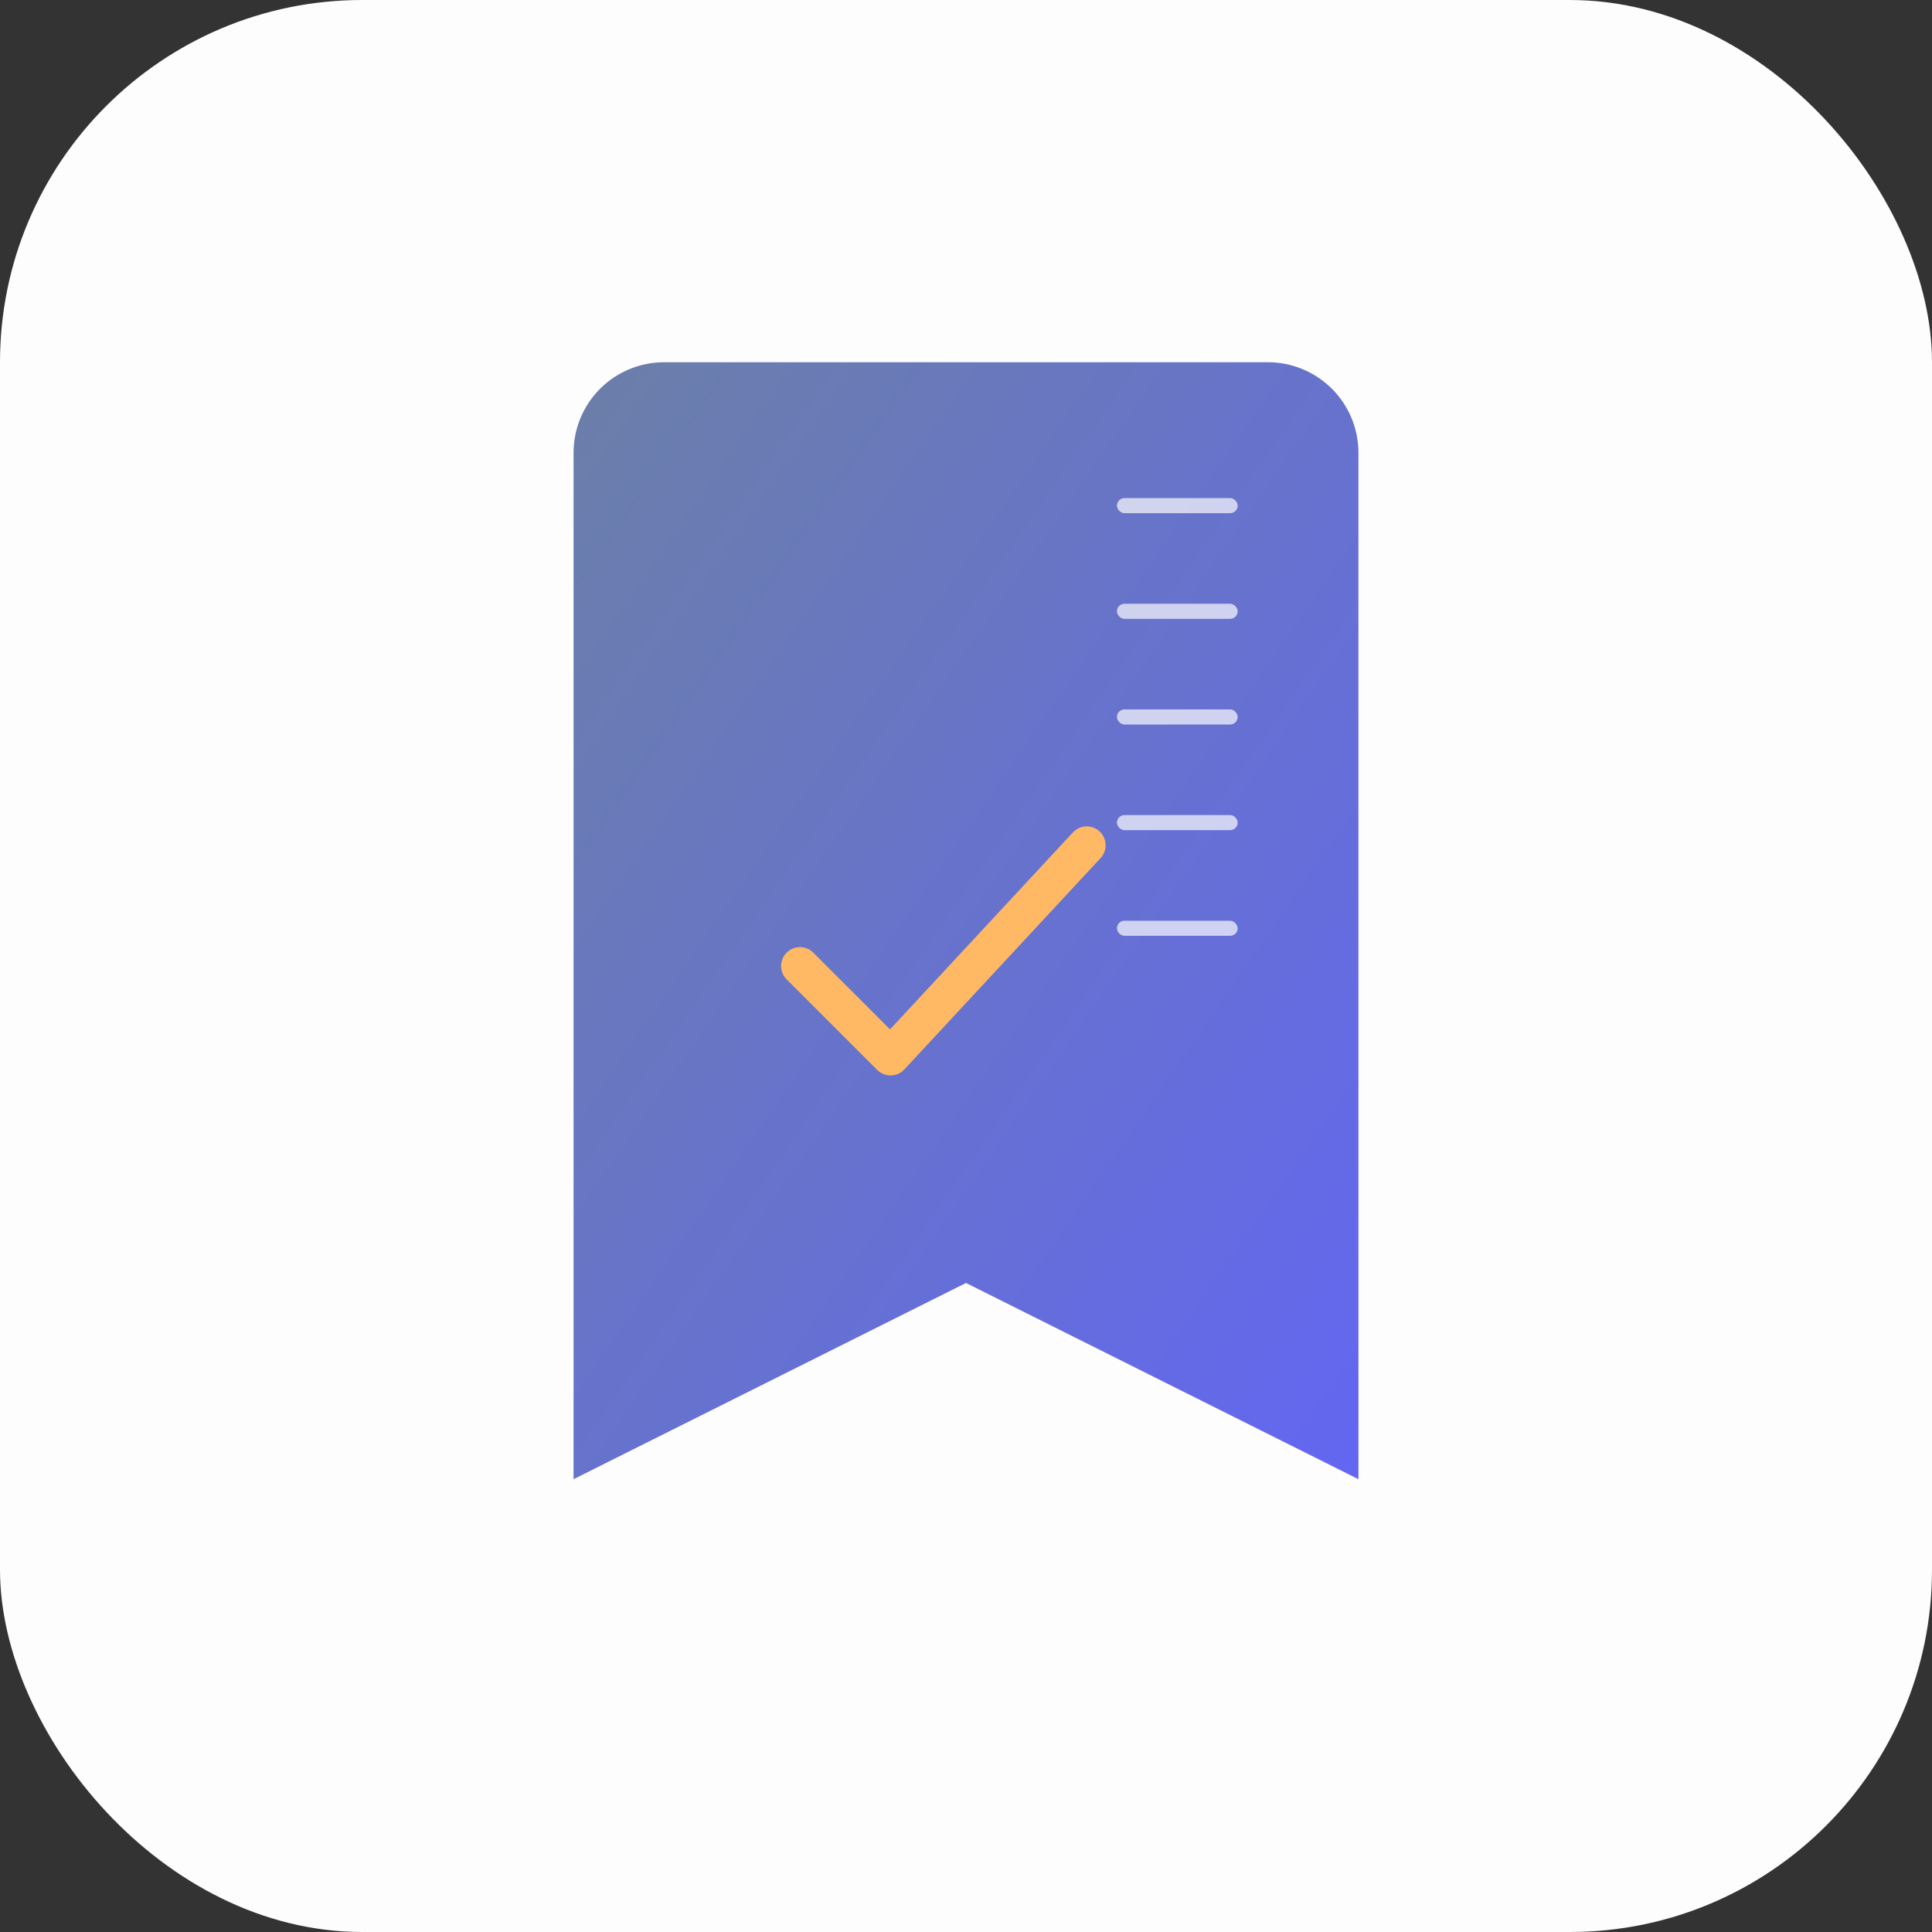
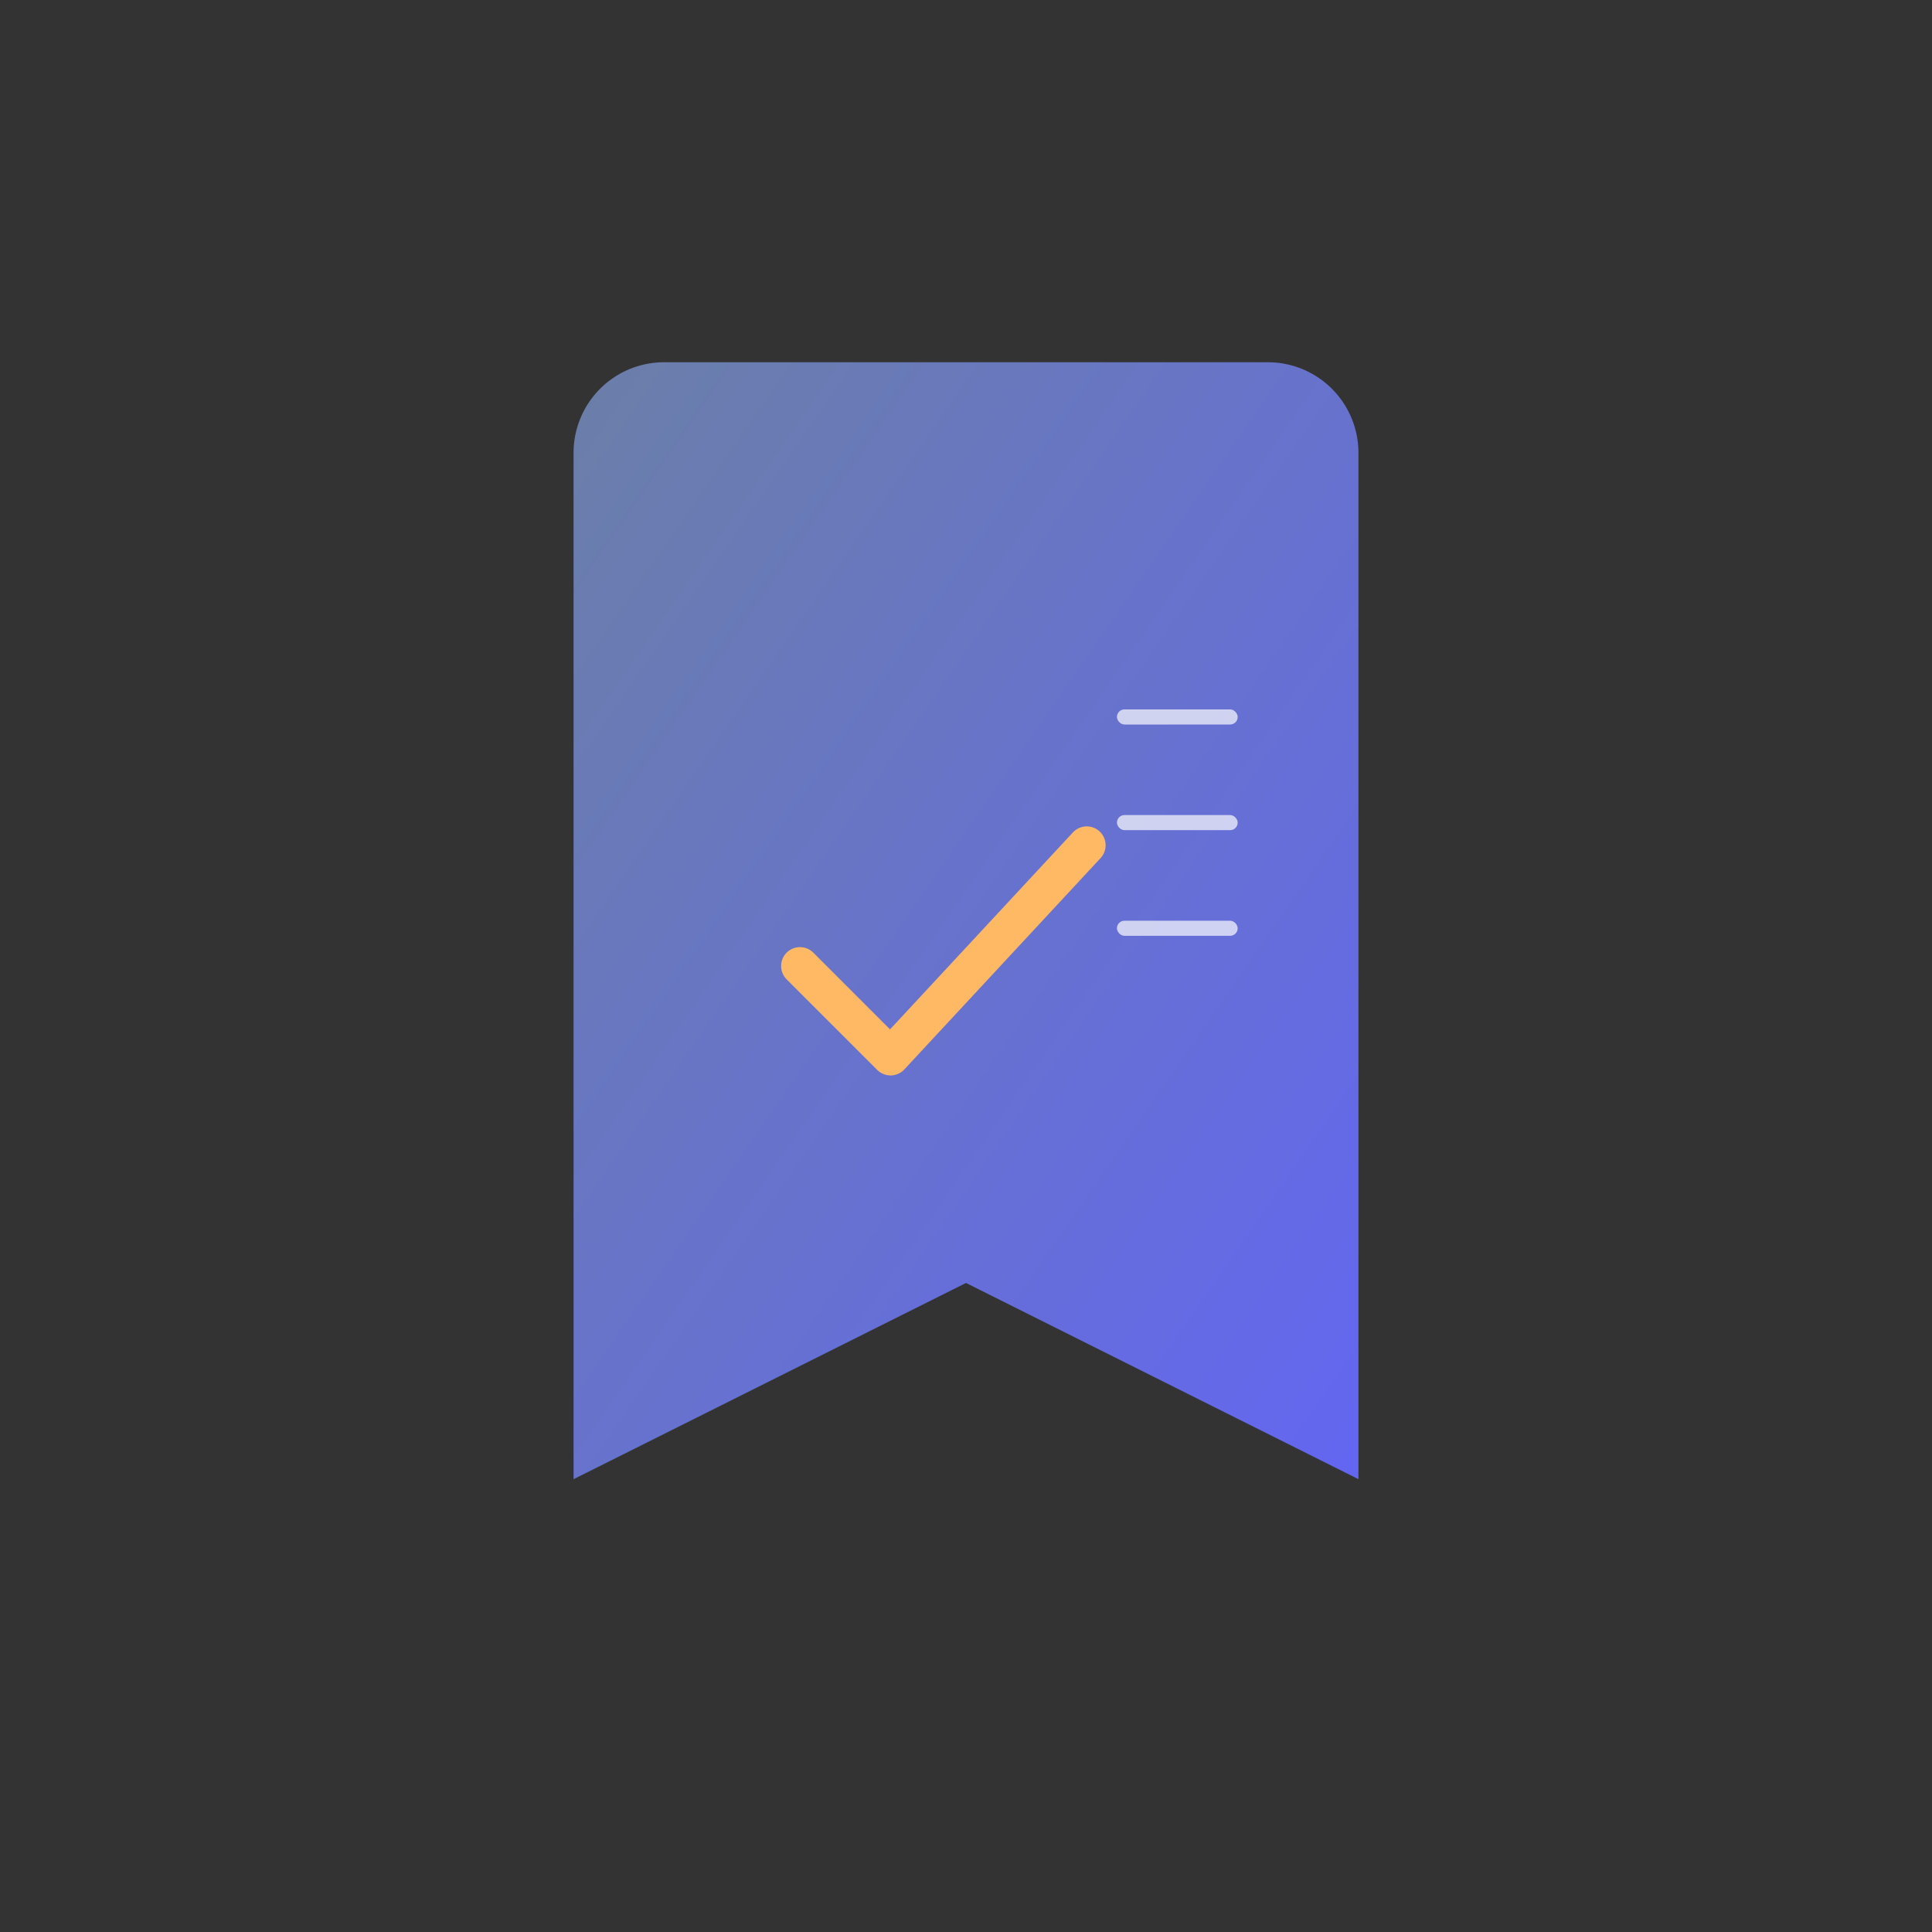
<svg xmlns="http://www.w3.org/2000/svg" width="512" height="512" viewBox="0 0 512 512">
  <rect x="0" y="0" width="512" height="512" fill="#333333" stroke="none" />
  <defs>
    <linearGradient id="bmGrad" x1="0" y1="0" x2="1" y2="1">
      <stop offset="0%" stop-color="#6B7FA8" />
      <stop offset="100%" stop-color="#6366F1" />
    </linearGradient>
  </defs>
-   <rect width="512" height="512" rx="96" ry="96" fill="#FDFDFE" />
  <g transform="translate(176,96)">
    <path d="M0,0 h160 a24,24 0 0 1 24,24 v272 l-104,-52 -104,52 V24 a24,24 0 0 1 24,-24 z" fill="url(#bmGrad)" />
-     <rect x="120" y="36" width="32" height="4" rx="2" fill="#FDFDFE" opacity="0.7" />
-     <rect x="120" y="64" width="32" height="4" rx="2" fill="#FDFDFE" opacity="0.7" />
    <rect x="120" y="92" width="32" height="4" rx="2" fill="#FDFDFE" opacity="0.7" />
    <rect x="120" y="120" width="32" height="4" rx="2" fill="#FDFDFE" opacity="0.7" />
    <rect x="120" y="148" width="32" height="4" rx="2" fill="#FDFDFE" opacity="0.7" />
    <path d="M36,160 l24,24 52,-56" fill="none" stroke="#FFB965" stroke-width="10" stroke-linecap="round" stroke-linejoin="round" />
  </g>
</svg>